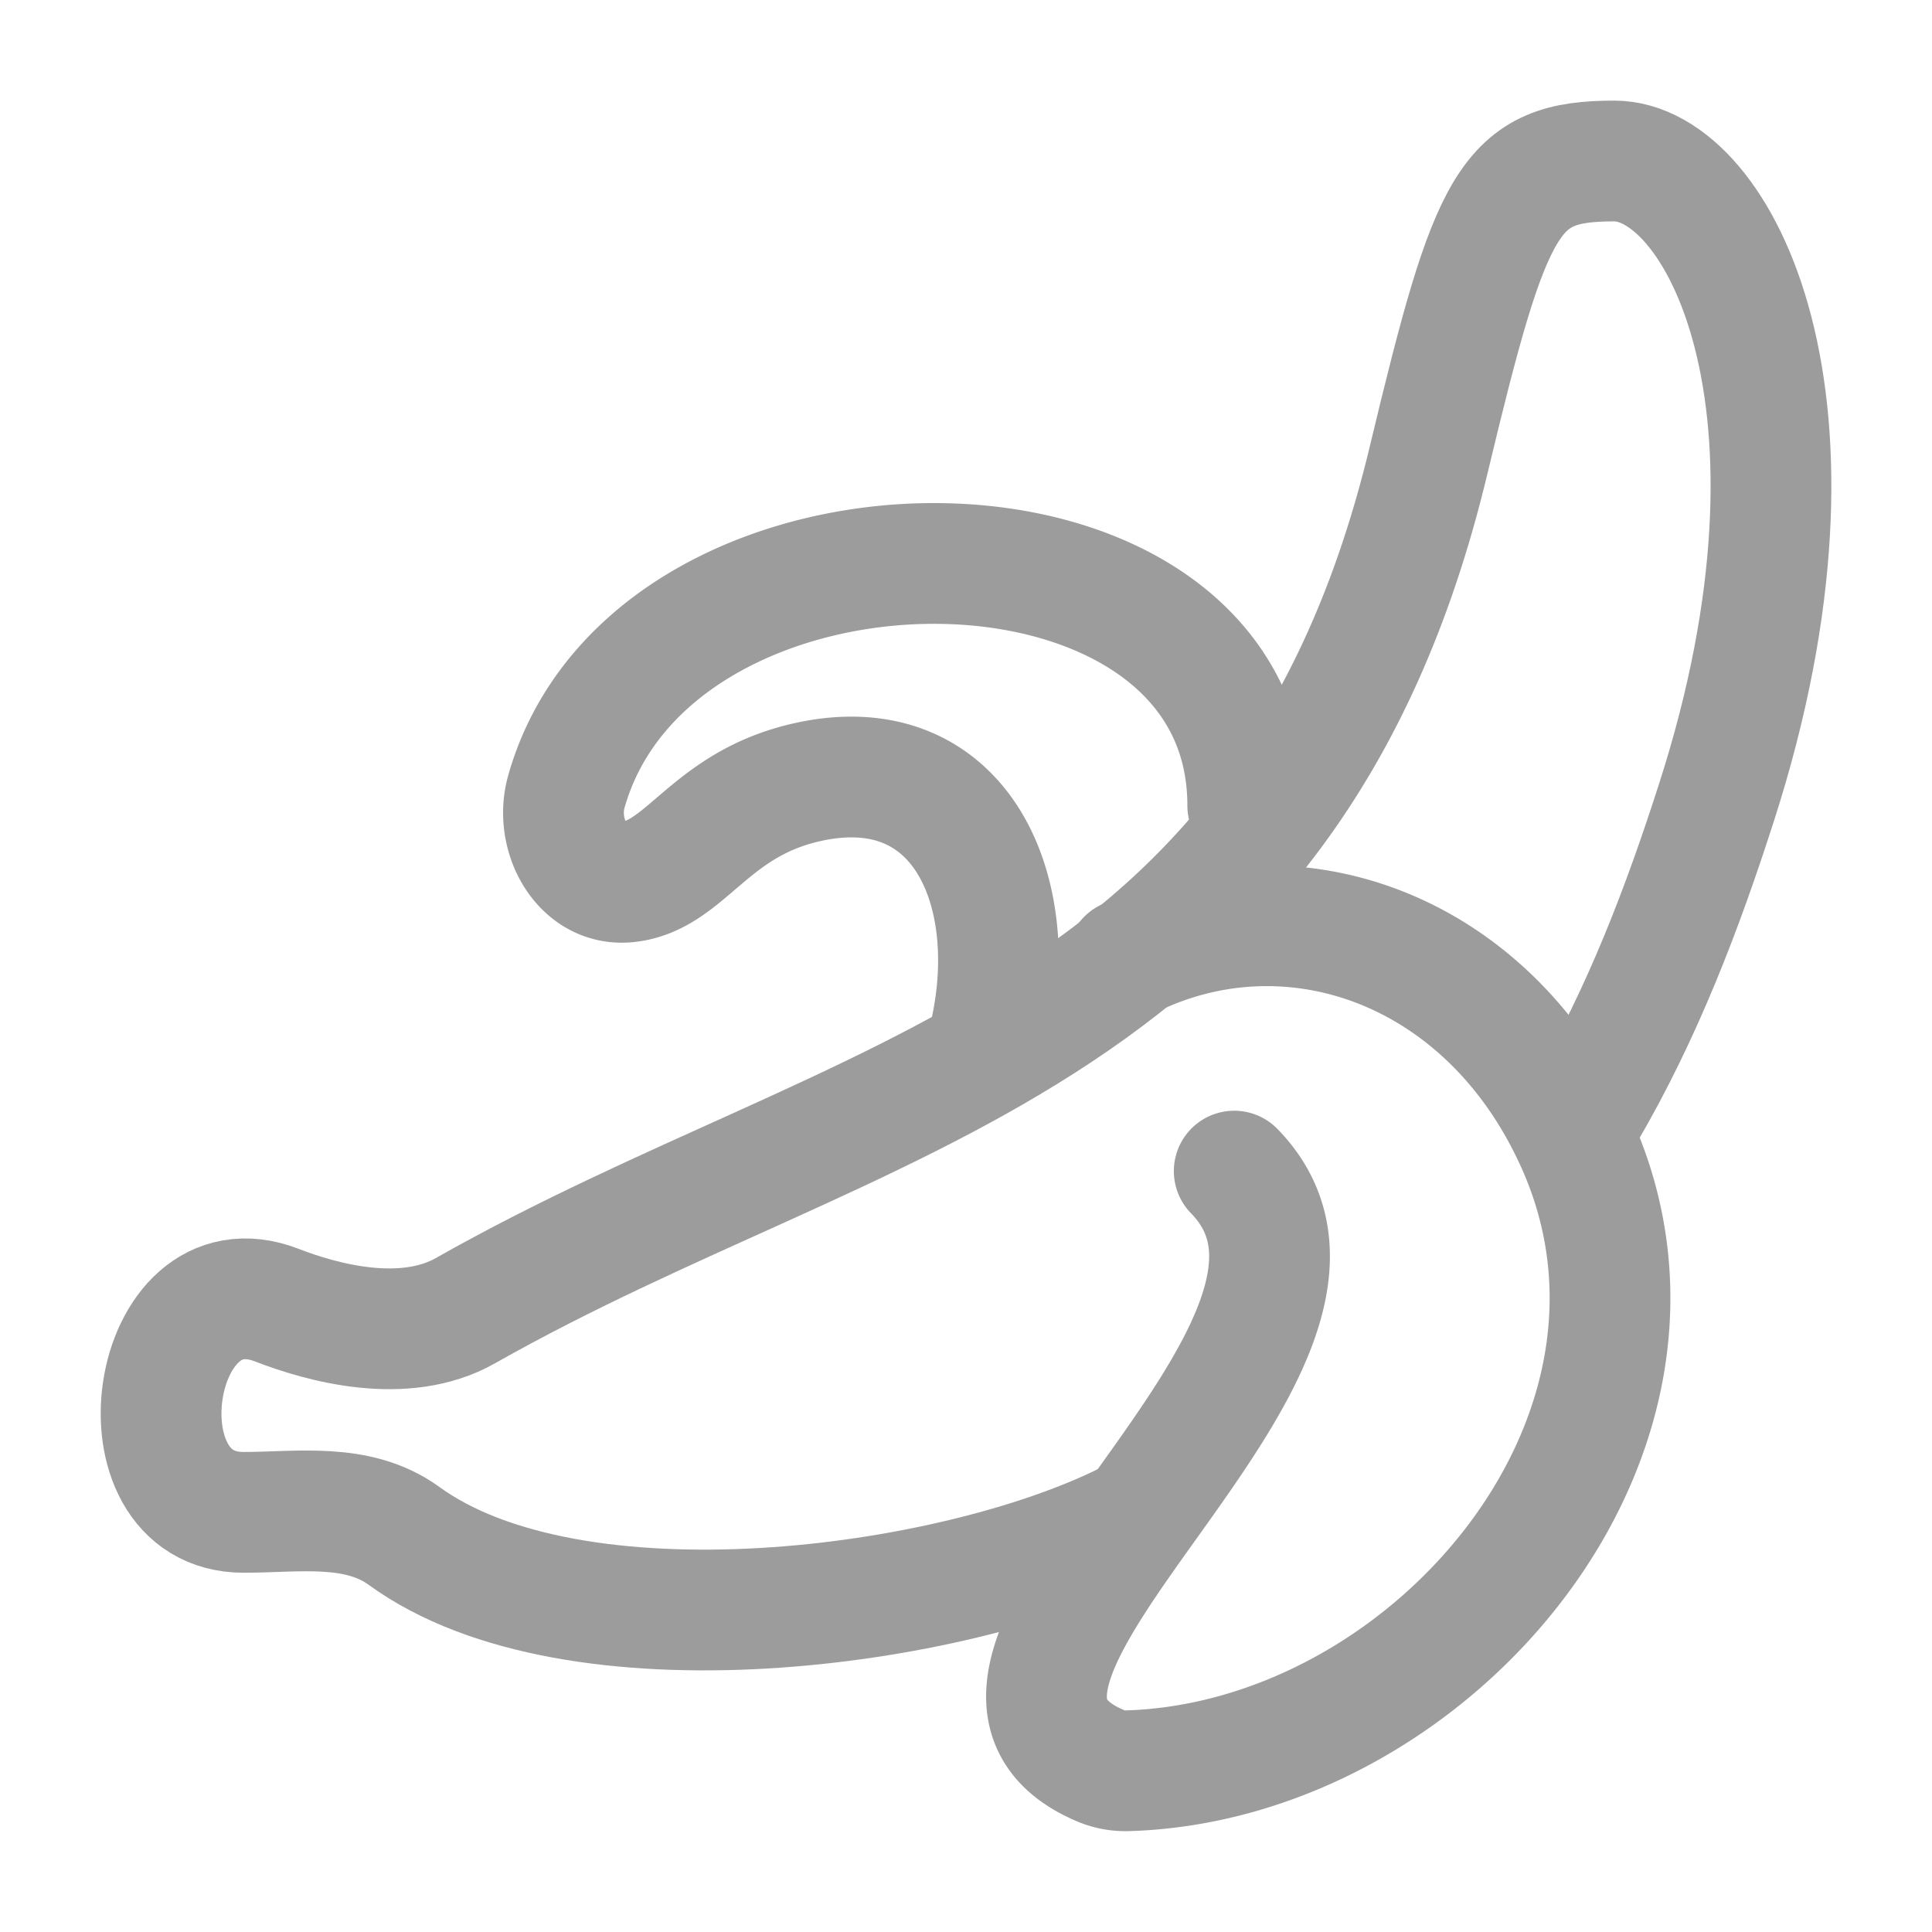
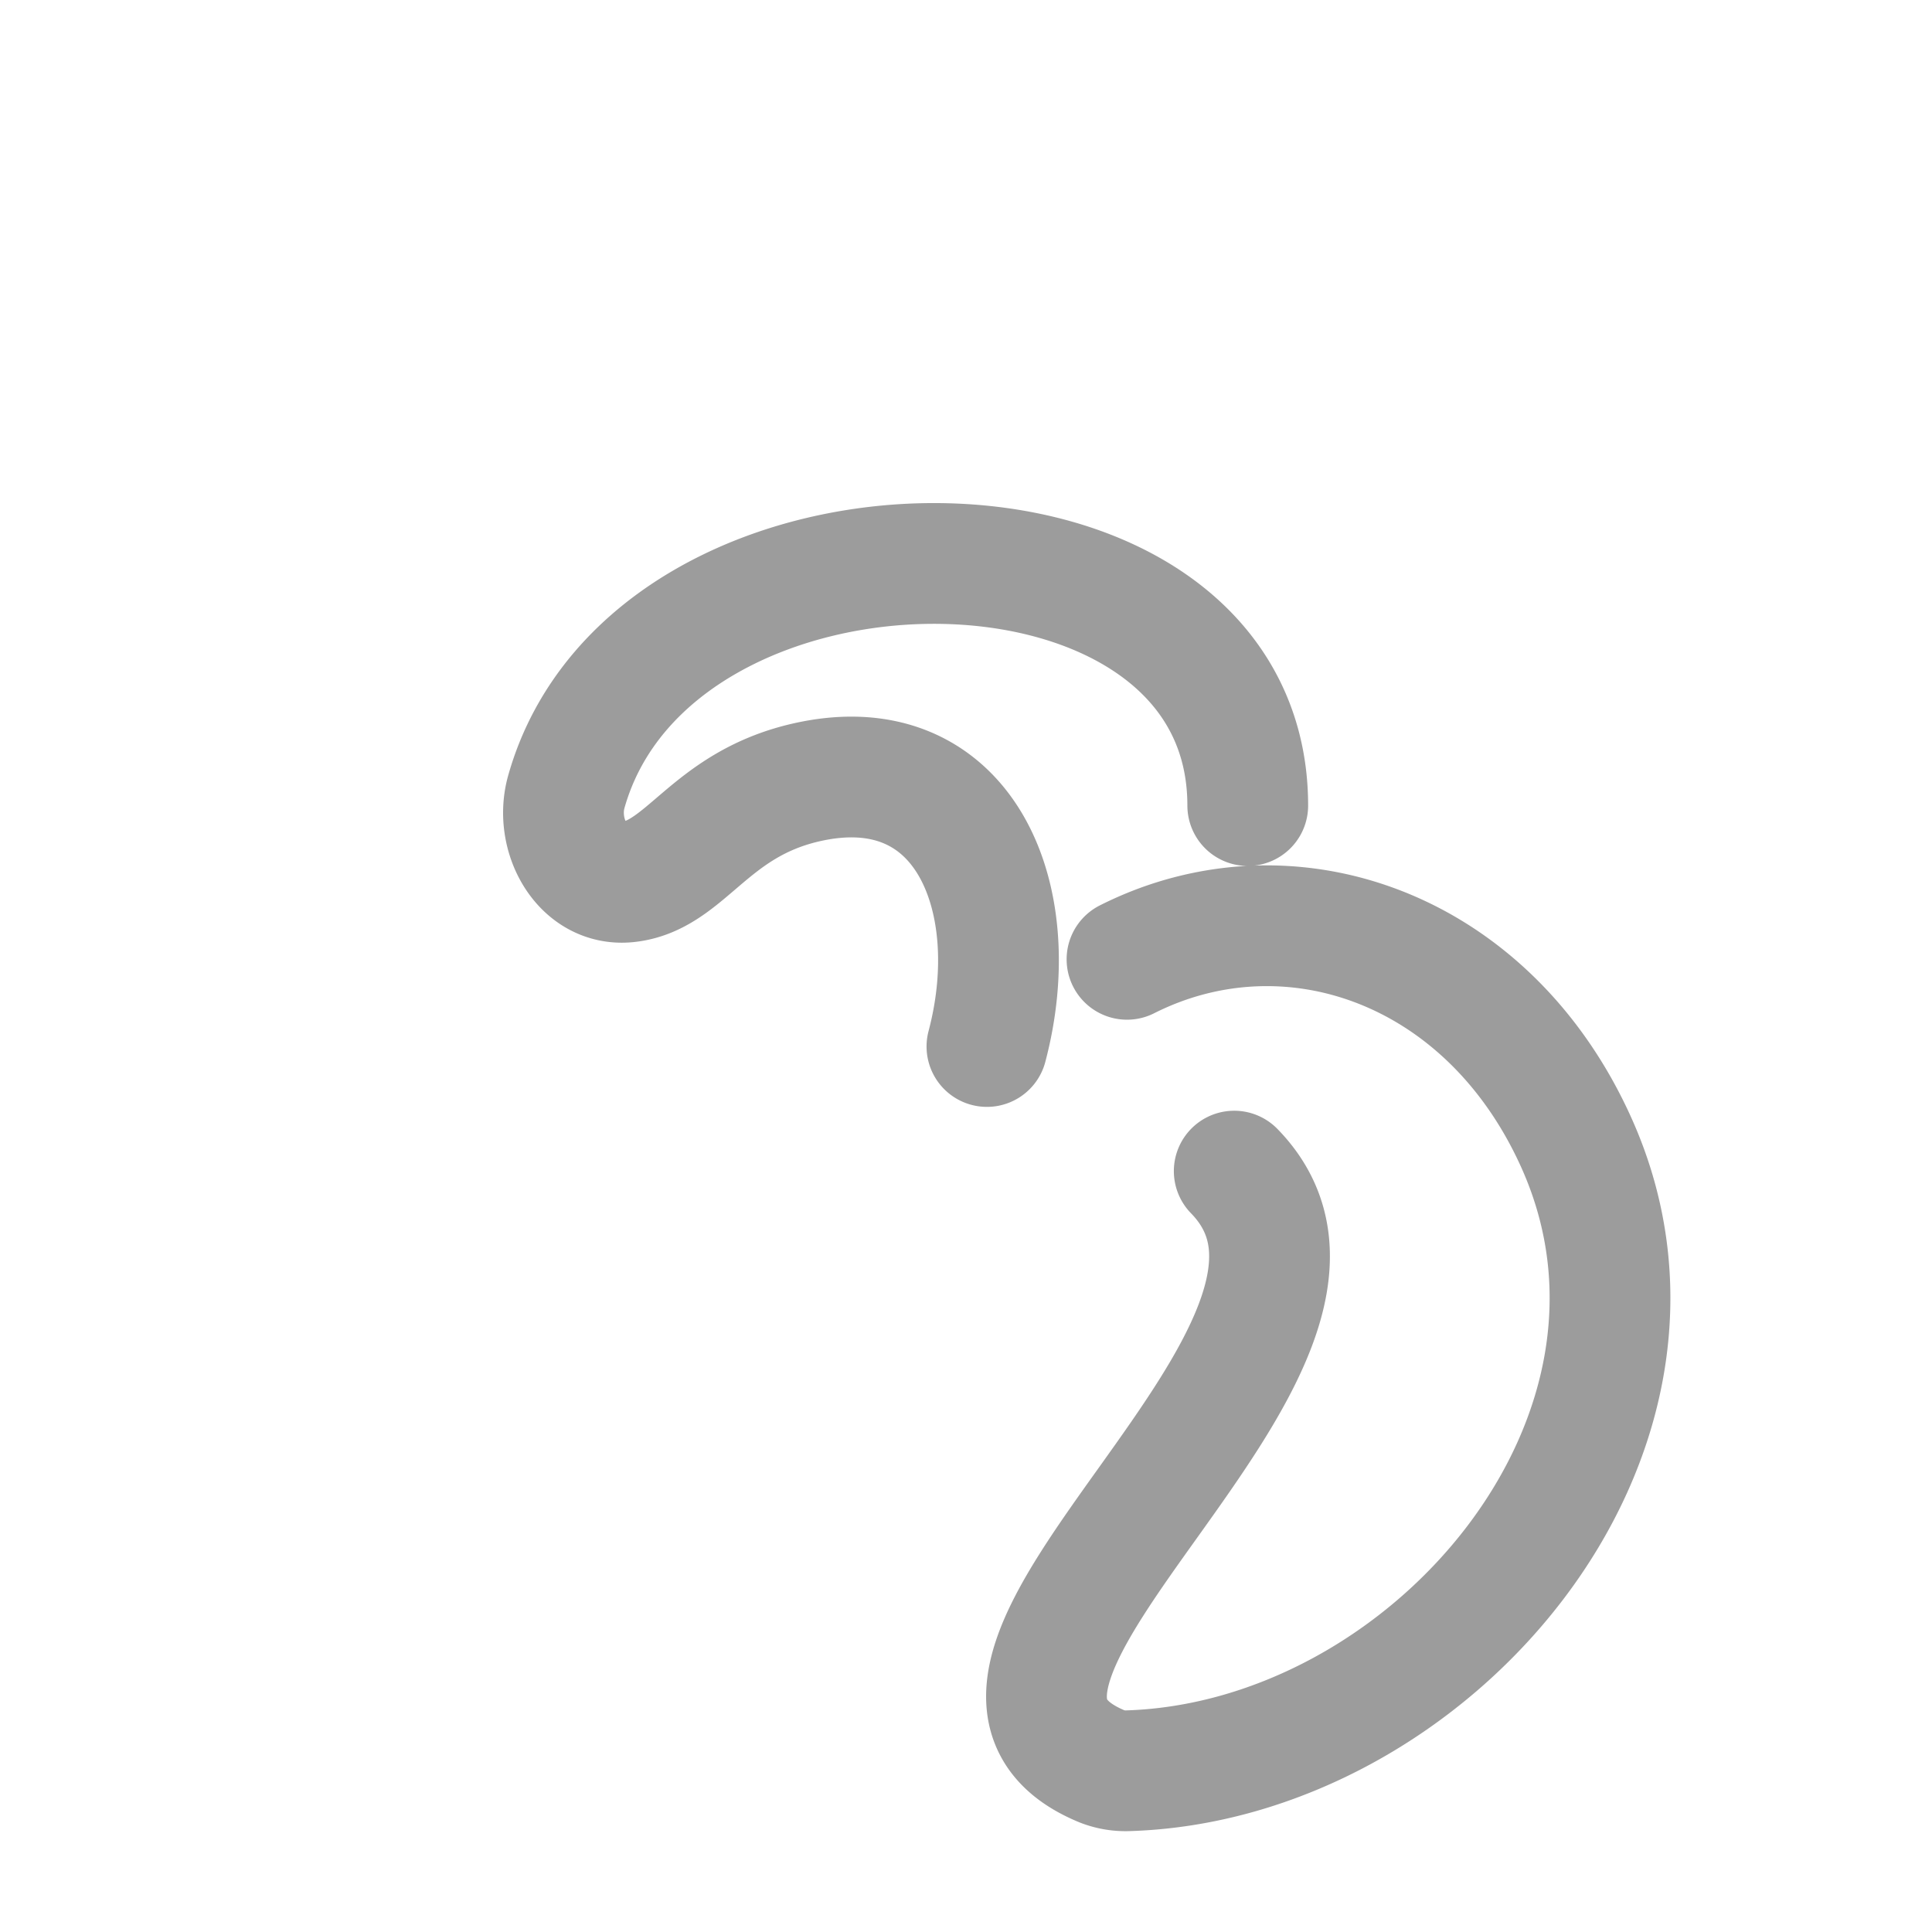
<svg xmlns="http://www.w3.org/2000/svg" width="1em" height="1em" viewBox="0 0 24 24">
  <g fill="none" stroke="#9c9c9c" stroke-linecap="round" stroke-linejoin="round" stroke-width="1.5" color="#9c9c9c">
    <path d="M14 11.917c2-1.008 4.478-.164 5.578 2.269c1.65 3.65-1.816 7.697-5.57 7.811a.8.8 0 0 1-.322-.056c-2.747-1.143 3.786-5.2 1.646-7.393M12.26 13c.493-1.862-.29-3.741-2.265-3.276c-1.196.282-1.479 1.16-2.202 1.233c-.562.057-.909-.585-.758-1.121C8.11 6.022 15.5 6.03 15.5 10.007" />
-     <path d="M14 18.908c-2.192 1.092-6.872 1.706-8.98.172c-.578-.42-1.32-.293-1.995-.293c-1.636 0-1.174-3.188.414-2.574c.561.218 1.582.5 2.344.068c4.901-2.778 10.213-3.257 11.964-10.567C18.526 2.46 18.751 2 20.053 2s2.866 3.001 1.273 7.958c-.42 1.31-.918 2.62-1.63 3.841" />
  </g>
</svg>